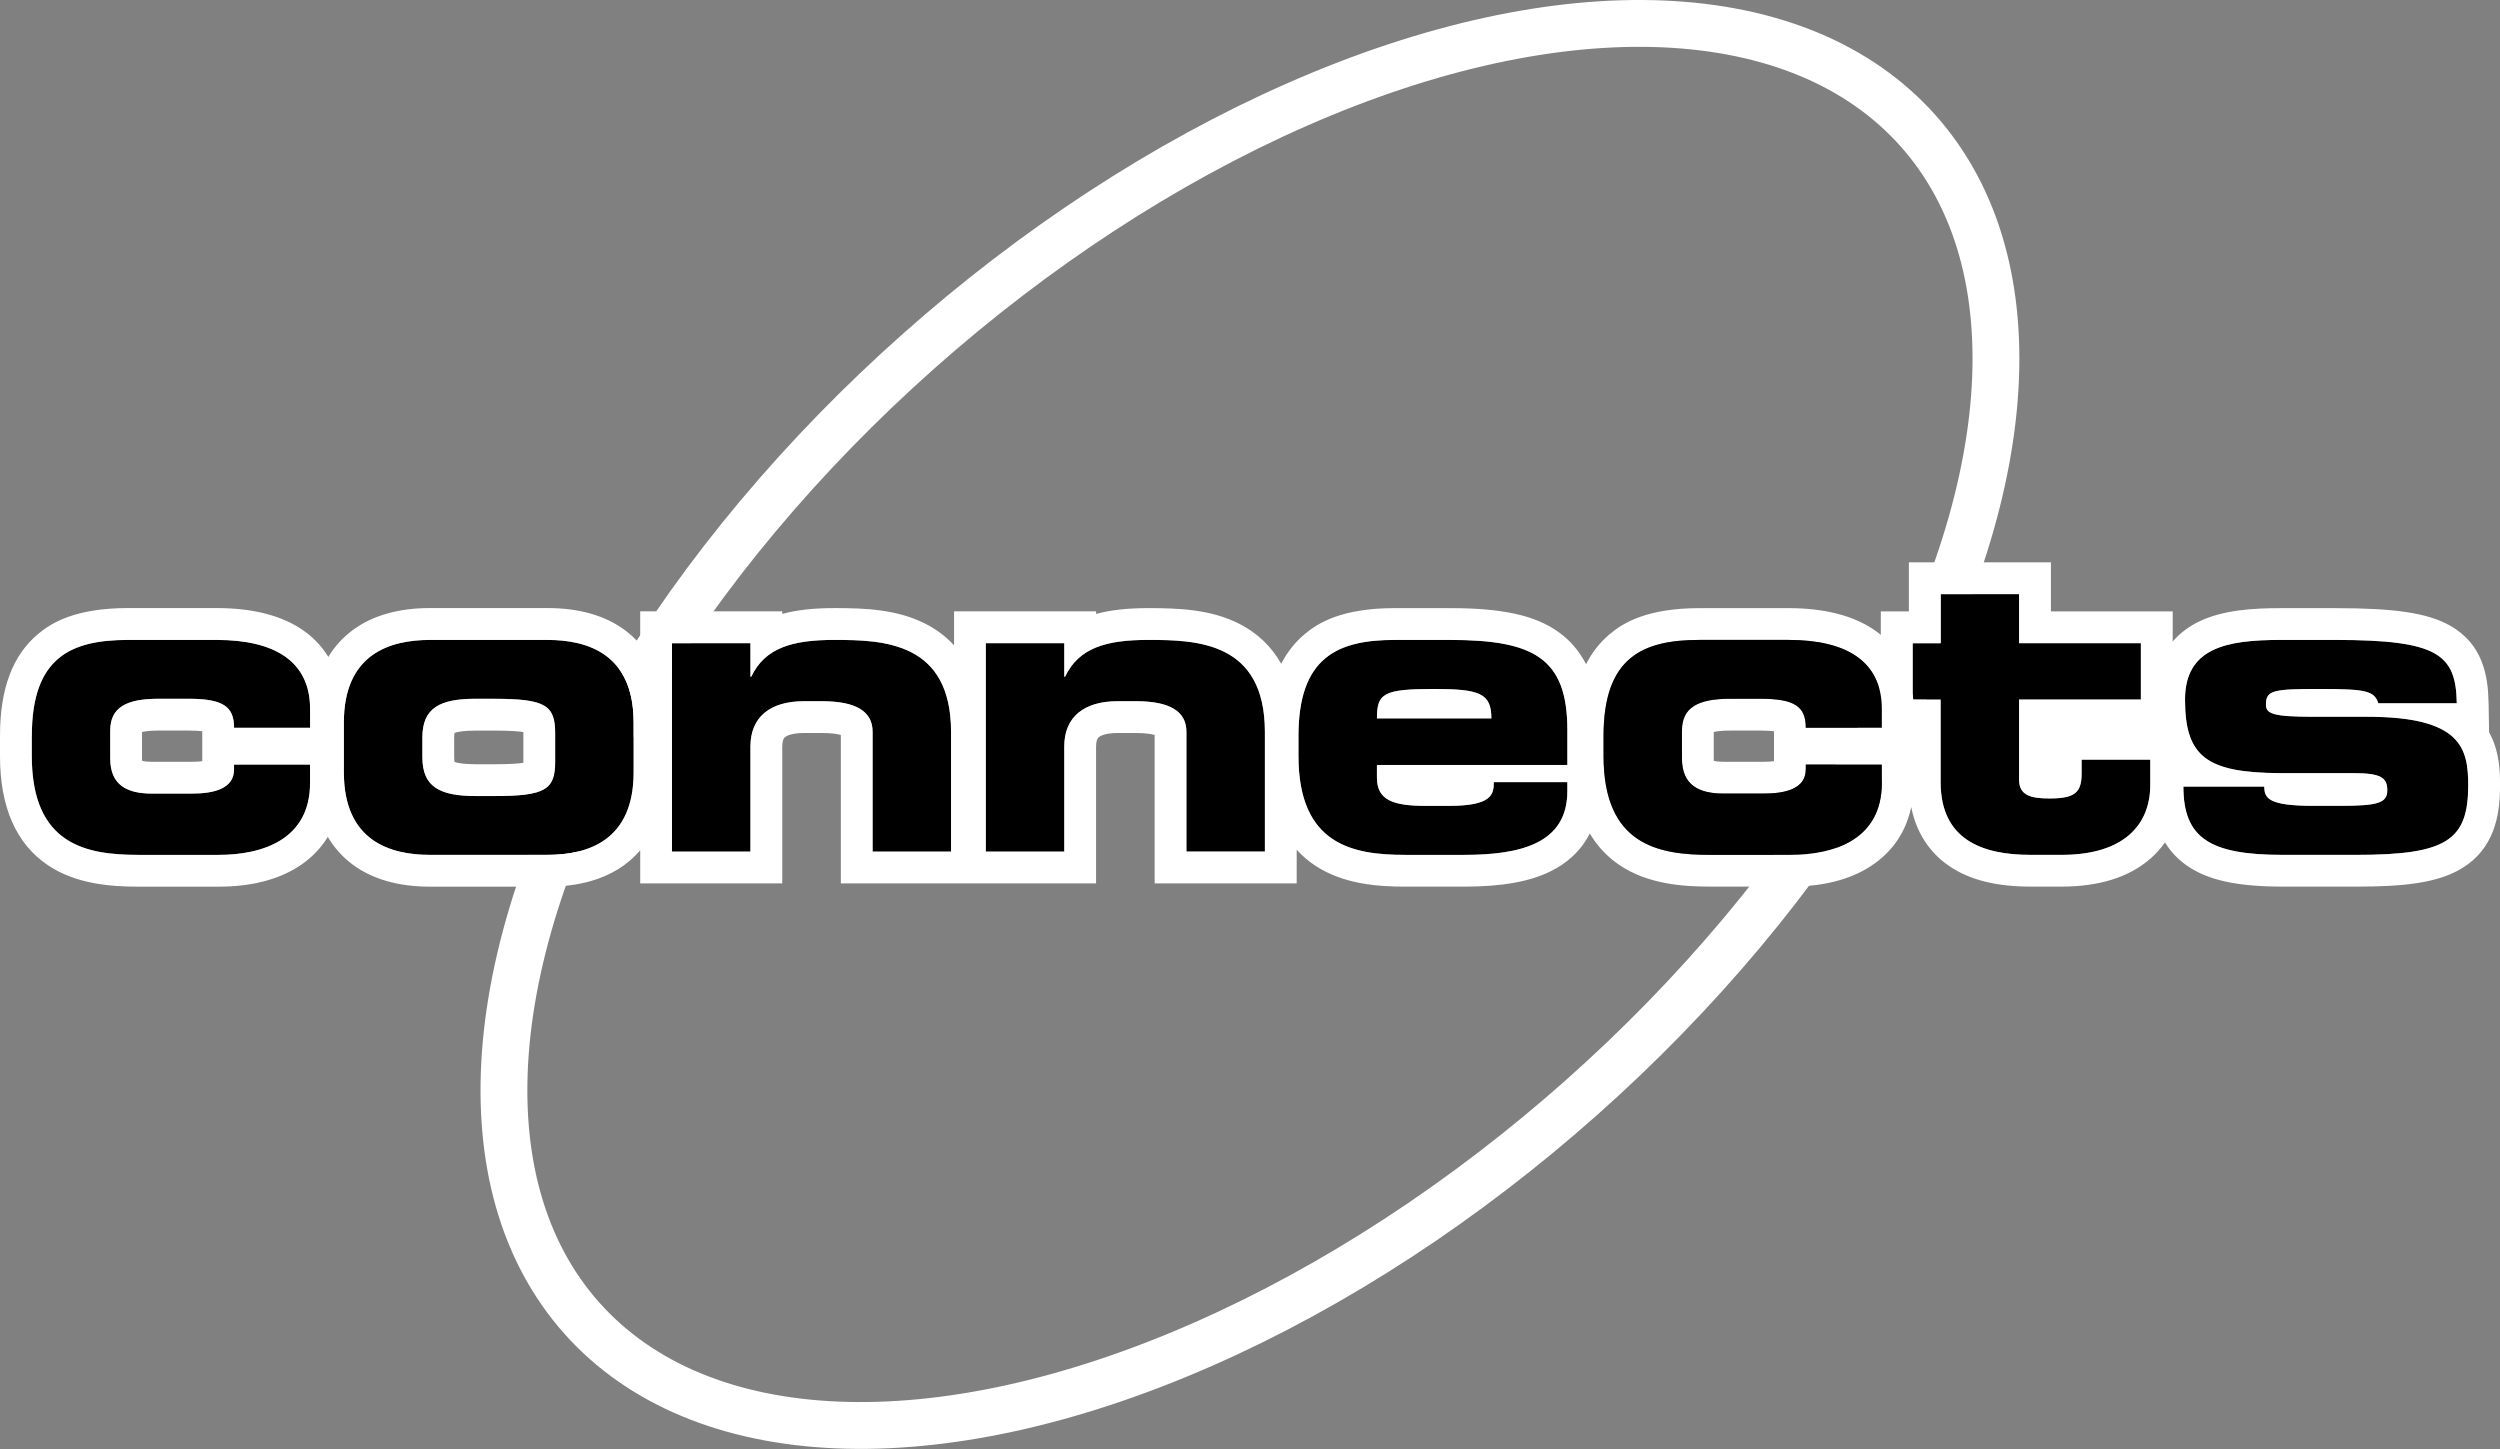
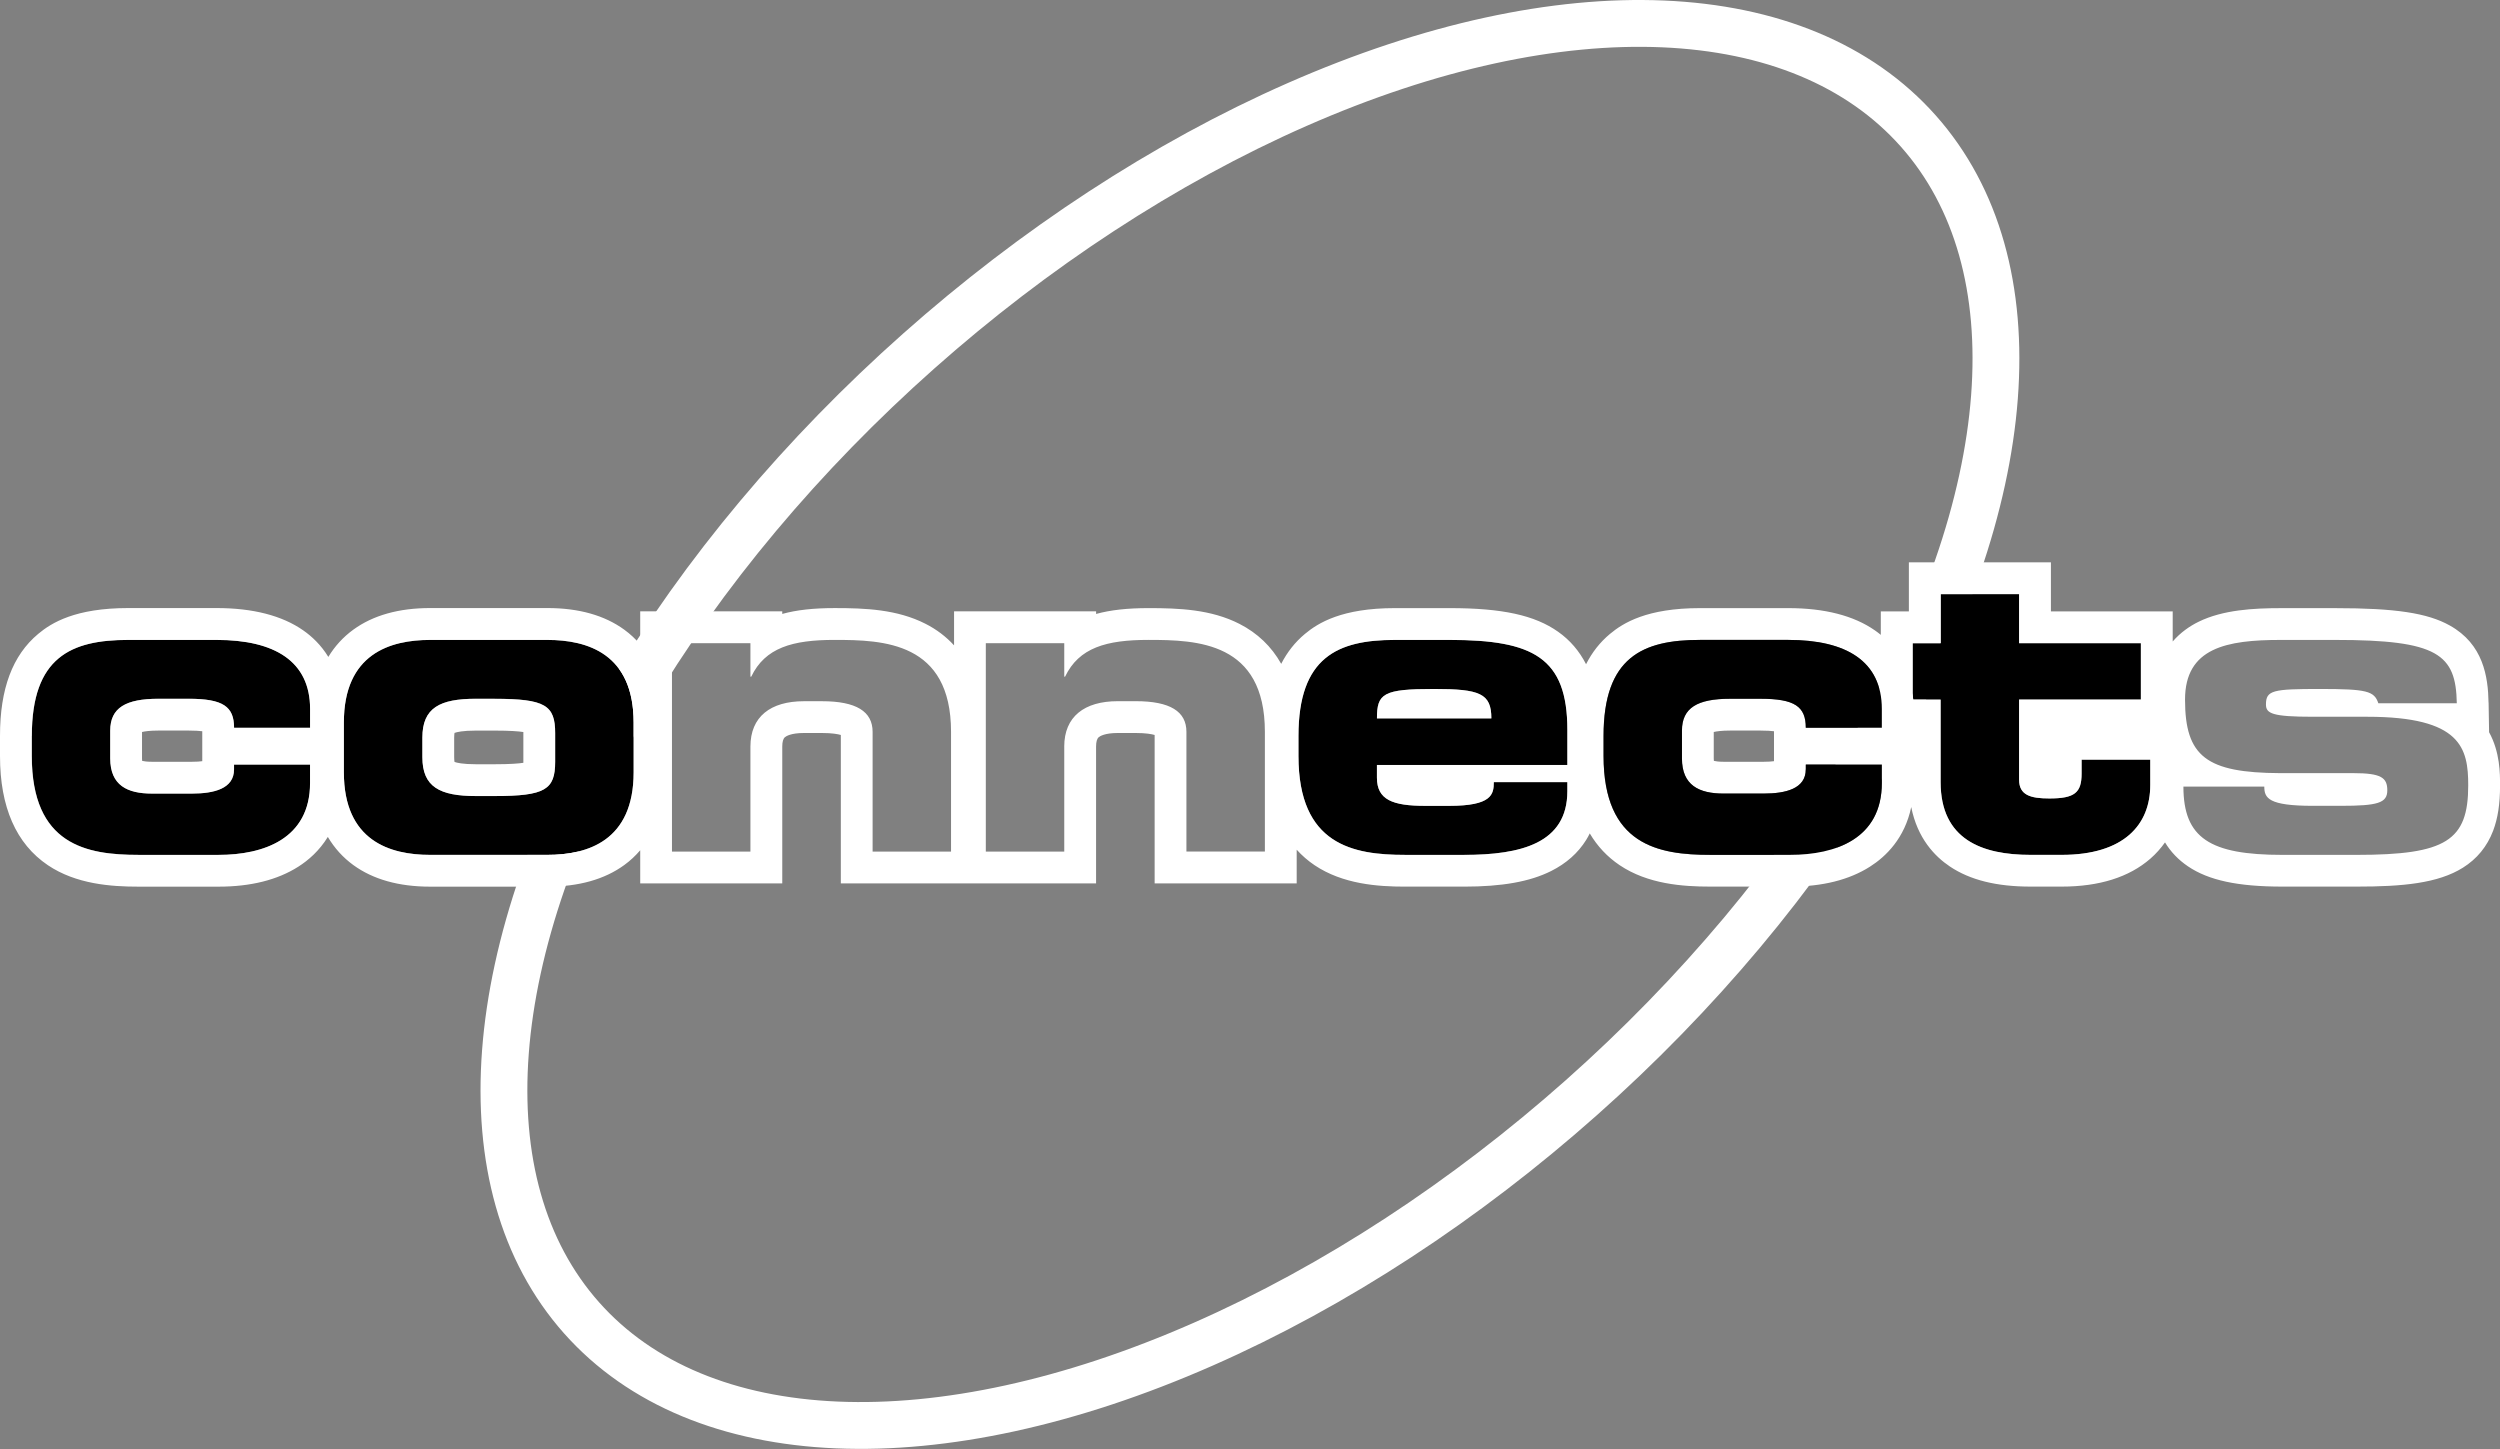
<svg xmlns="http://www.w3.org/2000/svg" id="Layer_2" data-name="Layer 2" viewBox="0 0 800.79 464.15">
  <rect x="0" y="0" width="800.79" height="464.15" fill="#808080" stroke="none" />
  <defs>
    <style> .cls-1 { fill: none; stroke: #fff; stroke-miterlimit: 10; stroke-width: 15px; } .cls-2 { fill: #fff; } </style>
  </defs>
  <g id="Logo_2" data-name="Logo 2">
    <g>
      <ellipse class="cls-1" cx="400.39" cy="232.07" rx="286.29" ry="159.88" transform="translate(-53.11 324.34) rotate(-41.6)" />
      <g>
        <path d="M44.35,273.83h25.66c14.4,0,29.32-5.1,29.32-23.04v-5.89h-24.35v1.57c0,6.15-6.41,7.72-13.48,7.72h-12.83c-7.85,0-13.35-2.62-13.35-11.26v-8.9c0-7.33,4.97-10.21,15.45-10.21h9.69c10.99,0,14.53,2.49,14.53,9.29h24.35v-6.02c0-15.32-11.39-22.12-29.97-22.12h-28.27c-18.32,0-30.89,5.5-30.89,30.76v6.41c0,28.54,17.54,31.68,34.16,31.68Z" />
        <path d="M175.34,204.98h-37.57c-12.83,0-27.62,4.45-27.62,26.44v15.97c0,21.99,14.79,26.44,27.62,26.44h37.57c12.83,0,27.62-4.45,27.62-26.44v-15.97c0-21.99-14.79-26.44-27.62-26.44ZM177.83,243.99c0,8.9-3.14,10.99-19.37,10.99h-6.02c-11.52,0-17.15-2.88-17.15-12.44v-6.28c0-9.56,5.63-12.44,17.15-12.44h6.02c16.23,0,19.37,2.09,19.37,10.99v9.16Z" />
        <path class="cls-2" d="M158.46,223.83h-6.02c-11.52,0-17.15,2.88-17.15,12.44v6.28c0,9.56,5.63,12.44,17.15,12.44h6.02c16.23,0,19.37-2.09,19.37-10.99v-9.16c0-8.9-3.14-10.99-19.37-10.99ZM167.64,243.99c0,.12,0,.24,0,.35-1.5.23-4.22.46-9.18.46h-6.02c-4.26,0-6.14-.48-6.85-.74-.05-.3-.11-.78-.11-1.51v-6.28c0-.73.06-1.21.11-1.51.71-.26,2.59-.74,6.85-.74h6.02c4.96,0,7.69.23,9.18.46,0,.11,0,.23,0,.35v9.16Z" />
-         <path d="M267.34,204.98c-13.48,0-22.25,2.49-26.7,11.78h-.26v-10.73h-25.13v66.76h25.13v-33.64c0-9.56,6.41-14.53,17.15-14.53h5.76c10.99,0,16.23,3.27,16.23,9.82v38.35h25.13v-38.35c0-28.8-21.73-29.45-37.3-29.45Z" />
-         <path d="M363.81,224.61c10.99,0,16.23,3.27,16.23,9.82v38.35h25.13v-38.35c0-28.8-21.73-29.45-37.3-29.45-13.48,0-22.25,2.49-26.7,11.78h-.26v-10.73h-25.13v66.76h25.13v-33.64c0-9.56,6.41-14.53,17.15-14.53h5.76Z" />
        <path d="M450.08,273.83h18.85c18.19,0,33.12-3.66,33.12-20.42v-2.88h-23.56c0,3.93-.65,7.59-14.27,7.59h-7.72c-10.47,0-15.45-1.96-15.45-9.03v-4.06h61v-11.26c0-23.17-10.99-28.8-37.7-28.8h-17.54c-18.33,0-30.89,5.5-30.89,30.76v6.41c0,28.53,17.54,31.68,34.16,31.68ZM459.38,220.69c14.66,0,18.33,1.44,18.33,9.42h-36.65c0-7.98,1.96-9.42,18.32-9.42Z" />
        <path class="cls-2" d="M459.38,220.69c-16.36,0-18.32,1.44-18.32,9.42h36.65c0-7.98-3.66-9.42-18.33-9.42Z" />
        <path d="M688.77,243.33h-21.99v4.45c0,6.15-2.23,7.98-10.34,7.98-6.02,0-9.69-1.05-9.69-6.02v-25.66h39.01v-18.06h-39.01v-15.71h-25.13v15.71h-8.99v16.05c.09.65.15,1.33.2,2.02h8.79v26.44c0,18.46,13.35,23.3,28.8,23.3h9.95c20.03,0,28.4-9.69,28.4-22.38v-8.12Z" />
-         <path d="M790.6,251.58c0-11.91-2.23-21.99-32.33-21.99h-17.41c-13.09,0-15.05-1.05-15.05-3.93,0-4.58,2.75-4.97,17.28-4.97s17.41.65,18.72,4.58h25.13c-.26-15.71-6.02-20.29-38.88-20.29h-17.54c-17.28,0-30.63,2.49-30.63,19.11,0,18.33,6.94,23.43,30.37,23.56h23.56c8.9,0,10.86,1.57,10.86,5.5s-3.01,4.97-14.92,4.97h-8.9c-14.27,0-15.58-2.49-15.58-6.15h-25.92c0,16.49,8.51,21.86,31.68,21.86h23.82c28.67,0,35.73-4.58,35.73-22.25Z" />
        <path class="cls-2" d="M797.12,225.1c-.14-8.38-1.68-18.77-12.44-24.76-7.16-3.99-17.42-5.54-36.62-5.54h-17.54c-8.6,0-18.45.52-26.28,4.36-2.77,1.36-5.75,3.38-8.29,6.32v-9.64h-39.01v-15.71h-45.5v15.71h-8.99v7.52c-.62-.51-1.24-.99-1.85-1.41-6.79-4.75-16.14-7.16-27.8-7.16h-28.27c-16.97,0-24.59,4.72-28.84,8.27-3.18,2.65-5.72,5.88-7.65,9.7-2.15-4.21-5.13-7.7-8.94-10.39-7.51-5.31-17.9-7.58-34.74-7.58h-17.54c-16.97,0-24.59,4.72-28.84,8.27-3.14,2.62-5.66,5.81-7.59,9.58-3.1-5.55-7.61-9.86-13.39-12.81-9.12-4.65-19.39-5.04-29.12-5.04-6.74,0-12.19.6-16.78,1.87v-.83h-45.5v10.89c-2.55-2.78-5.59-5.1-9.13-6.9-9.12-4.65-19.39-5.04-29.12-5.04-6.74,0-12.19.6-16.78,1.87v-.83h-45.5v10.61c-1.51-1.76-3.2-3.35-5.1-4.73-6.31-4.6-14.59-6.93-24.62-6.93h-37.57c-10.02,0-18.31,2.33-24.62,6.93-3.24,2.36-5.92,5.29-7.99,8.72-2.35-3.85-5.3-6.59-8.02-8.49-6.79-4.75-16.14-7.16-27.8-7.16h-28.27c-16.97,0-24.59,4.72-28.84,8.27C4,209.93,0,220.62,0,235.73v6.43c0,16.36,5.16,28.12,15.34,34.98,9.05,6.09,20.25,6.87,29.01,6.87h25.66c10.28,0,18.87-2.15,25.53-6.39,3.23-2.05,6.76-5.11,9.47-9.54,2.1,3.55,4.82,6.57,8.15,9,6.31,4.6,14.59,6.93,24.62,6.93h37.57c10.02,0,18.31-2.33,24.62-6.93,1.9-1.38,3.59-2.97,5.1-4.73v10.61h45.5v-43.83c0-1.52.29-2.53.86-3,.38-.32,1.94-1.34,6.1-1.34h5.76c3.23,0,5.08.35,6.04.63v47.54h81.76v-43.83c0-1.52.29-2.53.86-3,.38-.32,1.94-1.34,6.1-1.34h5.76c3.23,0,5.08.35,6.04.63v47.54h45.5v-10.79c1.69,1.86,3.59,3.53,5.72,4.96,9.05,6.09,20.25,6.87,29.01,6.87h18.85c12.25,0,21.13-1.59,27.95-5.01,4.82-2.42,8.59-5.76,11.2-9.95.42-.67.8-1.38,1.15-2.09,2.43,4.11,5.61,7.51,9.56,10.17,9.05,6.09,20.25,6.87,29.01,6.87h25.66c10.28,0,18.87-2.15,25.53-6.39,5.16-3.28,11.12-9.12,13.21-19.09,1.98,10.02,7.55,15.81,12.38,19.04,6.49,4.34,14.95,6.44,25.85,6.44h9.95c12.05,0,21.6-3.01,28.41-8.94,1.8-1.57,3.36-3.32,4.7-5.22,1.84,3.04,4.28,5.58,7.34,7.66,6.63,4.49,15.96,6.5,30.24,6.5h23.82c14.63,0,26.01-1.03,34.03-6.06,4.5-2.82,7.76-6.8,9.67-11.82,1.51-3.98,2.22-8.6,2.22-14.56,0-3.77,0-10.63-3.51-17.01l-.16-9.47ZM699.37,251.97h25.92c0,3.66,1.31,6.15,15.58,6.15h8.9c11.91,0,14.92-.92,14.92-4.97s-1.96-5.5-10.86-5.5h-23.56c-23.43-.13-30.37-5.24-30.37-23.56,0-16.62,13.35-19.11,30.63-19.11h17.54c32.85,0,38.61,4.58,38.88,20.29h-25.13c-1.31-3.93-3.67-4.58-18.72-4.58s-17.28.39-17.28,4.97c0,2.88,1.96,3.93,15.05,3.93h17.41c30.11,0,32.33,10.08,32.33,21.99,0,17.67-7.07,22.25-35.73,22.25h-23.82c-23.17,0-31.68-5.37-31.68-21.86ZM660.36,273.83h-9.95c-15.45,0-28.8-4.84-28.8-23.3v-26.44h-8.79c-.05-.69-.12-1.36-.2-2.02v-16.05h8.99v-15.71h25.13v15.71h39.01v18.06h-39.01v25.66c0,4.97,3.66,6.02,9.69,6.02,8.12,0,10.34-1.83,10.34-7.98v-4.45h21.99v8.12c0,12.7-8.38,22.38-28.4,22.38ZM602.77,250.79c0,17.93-14.92,23.04-29.32,23.04h-25.66c-16.62,0-34.16-3.14-34.16-31.68v-6.41c0-25.26,12.57-30.76,30.89-30.76h28.27c18.59,0,29.97,6.81,29.97,22.12v6.02h-24.35c0-6.81-3.53-9.29-14.53-9.29h-9.69c-10.47,0-15.45,2.88-15.45,10.21v8.9c0,8.64,5.5,11.26,13.35,11.26h12.83c7.07,0,13.48-1.57,13.48-7.72v-1.57h24.35v5.89ZM568.24,234.23v9.59c-.78.11-1.86.19-3.3.19h-12.83c-1.61,0-2.59-.16-3.13-.29-.02-.2-.04-.46-.04-.78v-8.47c.88-.21,2.5-.46,5.26-.46h9.69c2.02,0,3.41.1,4.34.22ZM415.92,235.74c0-25.26,12.57-30.76,30.89-30.76h17.54c26.7,0,37.7,5.63,37.7,28.8v11.26h-61v4.06c0,7.07,4.97,9.03,15.45,9.03h7.72c13.61,0,14.27-3.67,14.27-7.59h23.56v2.88c0,16.75-14.92,20.42-33.12,20.42h-18.85c-16.62,0-34.16-3.14-34.16-31.68v-6.41ZM340.9,239.14v33.64h-25.13v-66.76h25.13v10.73h.26c4.45-9.29,13.22-11.78,26.7-11.78,15.58,0,37.3.65,37.3,29.45v38.35h-25.13v-38.35c0-6.54-5.24-9.82-16.23-9.82h-5.76c-10.73,0-17.15,4.97-17.15,14.53ZM304.64,272.78h-25.13v-38.35c0-6.54-5.24-9.82-16.23-9.82h-5.76c-10.73,0-17.15,4.97-17.15,14.53v33.64h-25.13v-66.76h25.13v10.73h.26c4.45-9.29,13.22-11.78,26.7-11.78,15.58,0,37.3.65,37.3,29.45v38.35ZM202.96,247.39c0,21.99-14.79,26.44-27.62,26.44h-37.57c-12.83,0-27.62-4.45-27.62-26.44v-15.97c0-21.99,14.79-26.44,27.62-26.44h37.57c12.83,0,27.62,4.45,27.62,26.44v15.97ZM10.19,235.74c0-25.26,12.57-30.76,30.89-30.76h28.27c18.59,0,29.97,6.81,29.97,22.12v6.02h-24.35c0-6.81-3.53-9.29-14.53-9.29h-9.69c-10.47,0-15.45,2.88-15.45,10.21v8.9c0,8.64,5.5,11.26,13.35,11.26h12.83c7.07,0,13.48-1.57,13.48-7.72v-1.57h24.35v5.89c0,17.93-14.92,23.04-29.32,23.04h-25.66c-16.62,0-34.16-3.14-34.16-31.68v-6.41ZM64.79,234.23v9.59c-.78.11-1.86.19-3.3.19h-12.83c-1.61,0-2.59-.16-3.13-.29-.02-.2-.04-.46-.04-.78v-8.47c.88-.21,2.5-.46,5.26-.46h9.69c2.02,0,3.41.1,4.34.22Z" />
        <path d="M578.42,246.47c0,6.15-6.41,7.72-13.48,7.72h-12.83c-7.85,0-13.35-2.62-13.35-11.26v-8.9c0-7.33,4.97-10.21,15.45-10.21h9.69c11,0,14.53,2.49,14.53,9.29h24.35v-6.02c0-15.32-11.39-22.12-29.97-22.12h-28.27c-18.33,0-30.89,5.5-30.89,30.76v6.41c0,28.54,17.54,31.68,34.16,31.68h25.66c14.4,0,29.32-5.1,29.32-23.04v-5.89h-24.35v1.57Z" />
      </g>
    </g>
  </g>
</svg>